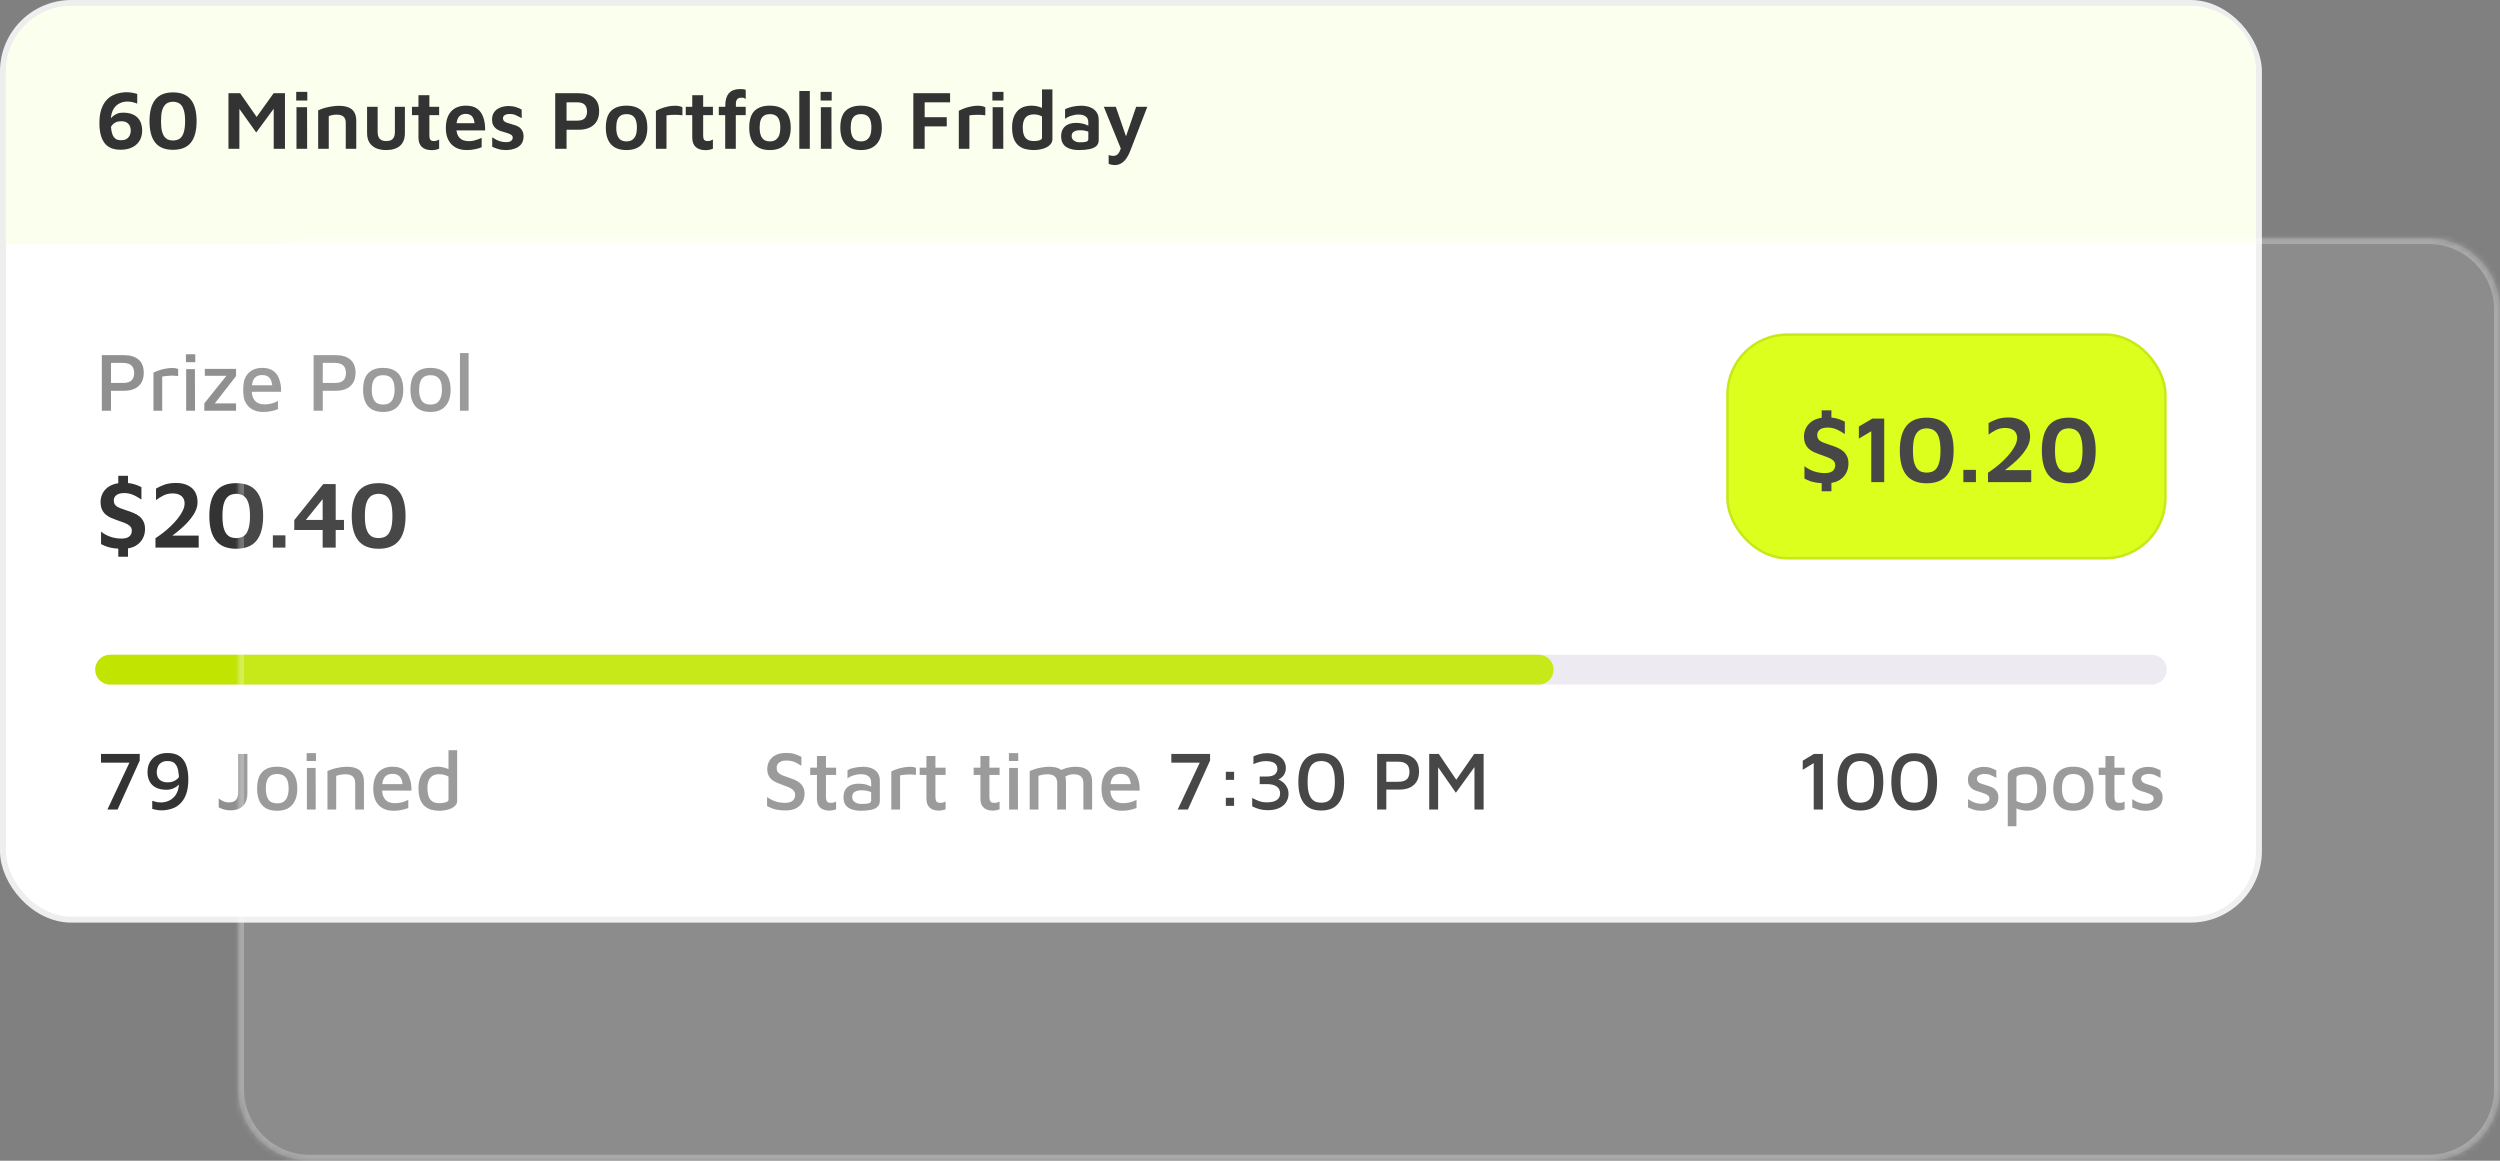
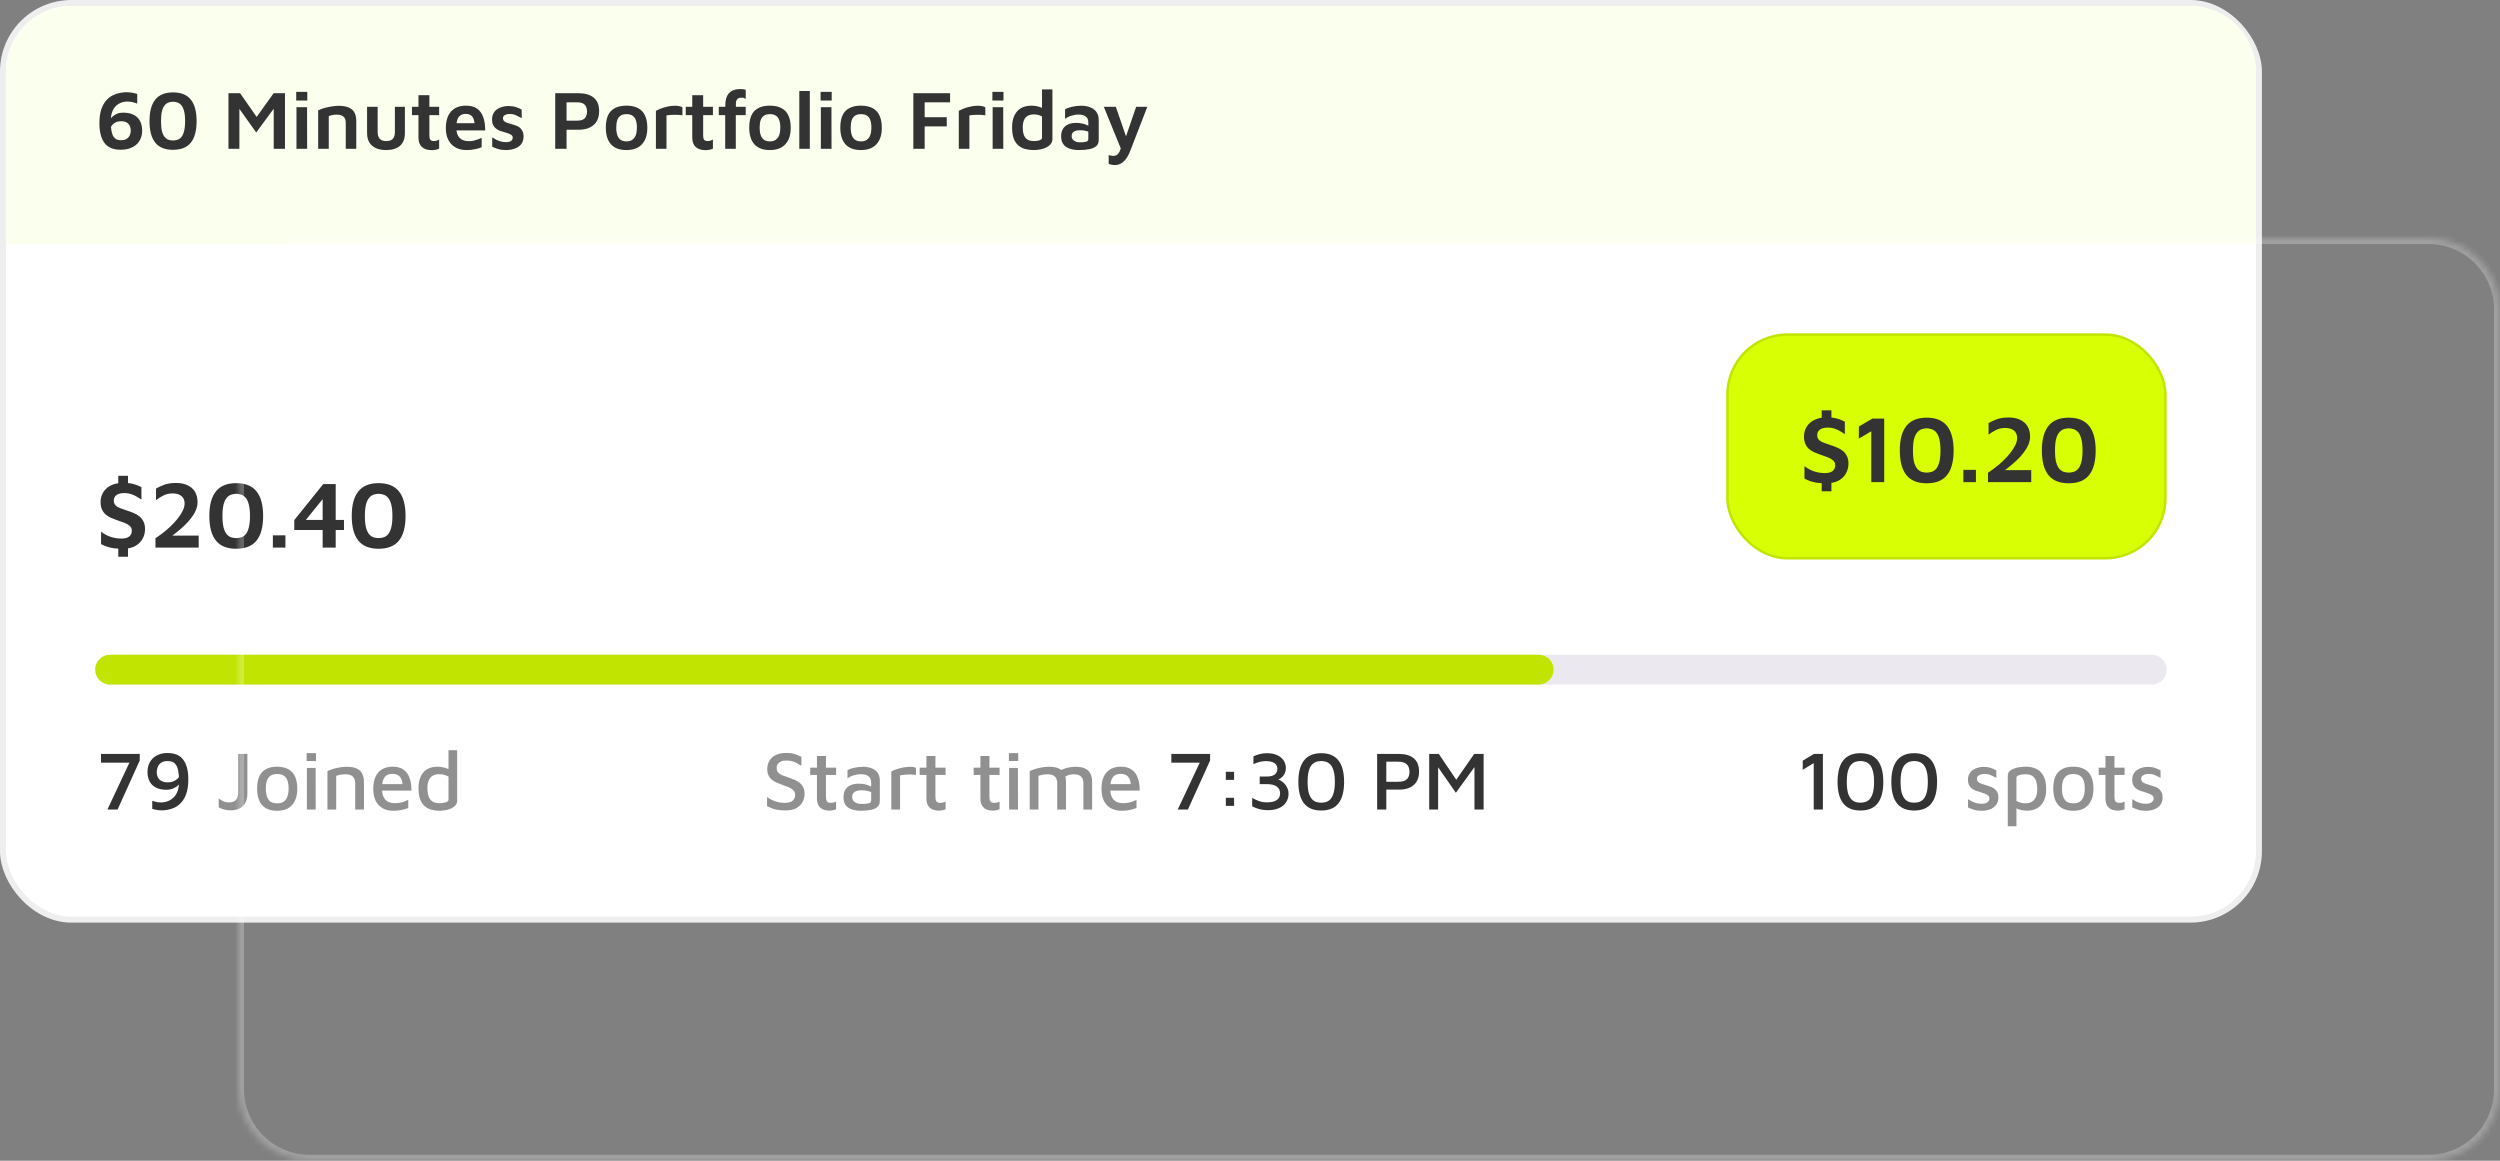
<svg xmlns="http://www.w3.org/2000/svg" width="420" height="195" viewBox="0 0 420 195" fill="none">
  <rect x="0" y="0" width="420" height="195" fill="#808080" stroke="none" />
  <rect x="0.5" y="0.5" width="379" height="154" rx="11.5" fill="white" stroke="#EEEEEE" />
  <path d="M1 12C1 5.925 5.925 1 12 1H368C374.075 1 379 5.925 379 12V41H1V12Z" fill="#FBFFEE" />
  <path d="M20.228 25.154C19.024 25.154 18.133 24.776 17.554 24.02C16.985 23.255 16.7 22.149 16.7 20.702C16.7 19.769 16.807 18.989 17.022 18.364C17.237 17.739 17.517 17.235 17.862 16.852C18.207 16.469 18.581 16.185 18.982 15.998C19.383 15.802 19.78 15.671 20.172 15.606C20.573 15.531 20.919 15.494 21.208 15.494C21.619 15.494 21.978 15.527 22.286 15.592C22.594 15.648 22.851 15.713 23.056 15.788V17.412C22.804 17.309 22.543 17.225 22.272 17.16C22.011 17.095 21.707 17.062 21.362 17.062C21.101 17.062 20.835 17.099 20.564 17.174C20.303 17.249 20.051 17.365 19.808 17.524C19.575 17.673 19.365 17.879 19.178 18.14C19.001 18.392 18.861 18.7 18.758 19.064C18.655 19.419 18.604 19.839 18.604 20.324C18.604 21.015 18.646 21.575 18.73 22.004C18.814 22.433 18.935 22.76 19.094 22.984C19.253 23.208 19.435 23.362 19.64 23.446C19.855 23.521 20.088 23.558 20.34 23.558C20.676 23.558 20.947 23.507 21.152 23.404C21.367 23.292 21.53 23.157 21.642 22.998C21.763 22.83 21.847 22.653 21.894 22.466C21.941 22.279 21.964 22.111 21.964 21.962C21.964 21.439 21.824 21.043 21.544 20.772C21.273 20.501 20.886 20.366 20.382 20.366C20.037 20.366 19.738 20.422 19.486 20.534C19.234 20.646 19.029 20.795 18.87 20.982C18.711 21.169 18.595 21.383 18.52 21.626L18.17 20.618C18.226 20.469 18.315 20.301 18.436 20.114C18.567 19.918 18.735 19.731 18.94 19.554C19.145 19.367 19.388 19.218 19.668 19.106C19.957 18.985 20.289 18.924 20.662 18.924C21.726 18.933 22.529 19.199 23.07 19.722C23.611 20.245 23.882 21.001 23.882 21.99C23.882 22.419 23.807 22.825 23.658 23.208C23.518 23.581 23.294 23.917 22.986 24.216C22.687 24.505 22.309 24.734 21.852 24.902C21.395 25.07 20.853 25.154 20.228 25.154ZM29.066 25.168C27.722 25.168 26.728 24.767 26.084 23.964C25.44 23.161 25.118 21.957 25.118 20.352C25.118 18.747 25.44 17.543 26.084 16.74C26.728 15.928 27.722 15.522 29.066 15.522C30.419 15.522 31.418 15.928 32.062 16.74C32.706 17.543 33.028 18.747 33.028 20.352C33.028 21.957 32.706 23.161 32.062 23.964C31.418 24.767 30.419 25.168 29.066 25.168ZM29.066 23.6C29.309 23.6 29.551 23.563 29.794 23.488C30.037 23.413 30.256 23.269 30.452 23.054C30.648 22.83 30.802 22.503 30.914 22.074C31.035 21.635 31.096 21.061 31.096 20.352C31.096 19.633 31.035 19.059 30.914 18.63C30.802 18.201 30.648 17.879 30.452 17.664C30.256 17.44 30.037 17.291 29.794 17.216C29.551 17.132 29.309 17.09 29.066 17.09C28.823 17.09 28.581 17.132 28.338 17.216C28.105 17.291 27.89 17.44 27.694 17.664C27.498 17.879 27.339 18.201 27.218 18.63C27.106 19.059 27.05 19.633 27.05 20.352C27.05 21.061 27.106 21.635 27.218 22.074C27.339 22.503 27.498 22.83 27.694 23.054C27.89 23.269 28.105 23.413 28.338 23.488C28.581 23.563 28.823 23.6 29.066 23.6ZM38.382 25V15.662H40.342L43.618 20.366L42.54 20.45L45.97 15.662H47.874V25H45.984V17.174L46.418 17.678L43.044 22.256L39.768 17.664L40.216 17.272V25H38.382ZM49.808 25V18.014H51.586L51.6 25H49.808ZM49.766 16.894V15.438H51.628V16.894H49.766ZM53.454 18.532C53.65 18.439 53.883 18.345 54.154 18.252C54.425 18.159 54.718 18.079 55.036 18.014C55.353 17.939 55.67 17.883 55.988 17.846C56.315 17.799 56.623 17.776 56.912 17.776C57.565 17.776 58.106 17.865 58.536 18.042C58.974 18.21 59.301 18.481 59.516 18.854C59.74 19.218 59.852 19.699 59.852 20.296V25H58.088V20.604C58.088 20.427 58.065 20.259 58.018 20.1C57.971 19.932 57.892 19.787 57.78 19.666C57.668 19.535 57.514 19.437 57.318 19.372C57.122 19.297 56.87 19.26 56.562 19.26C56.328 19.26 56.09 19.283 55.848 19.33C55.605 19.377 55.4 19.437 55.232 19.512V25H53.454V18.532ZM64.887 25.21C64.234 25.21 63.665 25.107 63.179 24.902C62.703 24.687 62.33 24.37 62.059 23.95C61.798 23.53 61.667 22.993 61.667 22.34V17.944H63.445V22.158C63.445 22.681 63.562 23.068 63.795 23.32C64.029 23.572 64.393 23.698 64.887 23.698C65.401 23.698 65.769 23.572 65.993 23.32C66.227 23.068 66.343 22.681 66.343 22.158V17.944H68.023V22.34C68.023 23.311 67.743 24.034 67.183 24.51C66.633 24.977 65.867 25.21 64.887 25.21ZM72.542 25.224C71.814 25.224 71.258 25.047 70.876 24.692C70.493 24.328 70.302 23.805 70.302 23.124V19.344H69.21V17.944H70.302V15.998H72.136V17.944H73.774V19.344H72.136V22.844C72.136 23.133 72.192 23.348 72.304 23.488C72.416 23.628 72.612 23.698 72.892 23.698C73.041 23.698 73.195 23.675 73.354 23.628C73.522 23.572 73.662 23.507 73.774 23.432V24.972C73.587 25.065 73.382 25.131 73.158 25.168C72.943 25.205 72.738 25.224 72.542 25.224ZM78.386 25.21C77.686 25.21 77.075 25.07 76.552 24.79C76.029 24.501 75.623 24.081 75.334 23.53C75.045 22.979 74.9 22.317 74.9 21.542C74.9 20.31 75.194 19.372 75.782 18.728C76.379 18.075 77.215 17.748 78.288 17.748C79.063 17.748 79.683 17.916 80.15 18.252C80.626 18.588 80.971 19.069 81.186 19.694C81.41 20.31 81.517 21.047 81.508 21.906H76.048L75.908 20.702H80.094L79.758 21.206C79.739 20.469 79.609 19.941 79.366 19.624C79.133 19.297 78.755 19.134 78.232 19.134C77.915 19.134 77.635 19.209 77.392 19.358C77.159 19.498 76.977 19.736 76.846 20.072C76.725 20.408 76.664 20.87 76.664 21.458C76.664 22.186 76.837 22.746 77.182 23.138C77.527 23.521 78.055 23.712 78.764 23.712C79.053 23.712 79.329 23.684 79.59 23.628C79.861 23.563 80.108 23.488 80.332 23.404C80.565 23.32 80.761 23.241 80.92 23.166V24.734C80.593 24.874 80.22 24.986 79.8 25.07C79.389 25.163 78.918 25.21 78.386 25.21ZM85.003 25.21C84.499 25.21 84.07 25.154 83.715 25.042C83.36 24.939 83.02 24.813 82.693 24.664V23.068C82.908 23.208 83.132 23.343 83.365 23.474C83.608 23.595 83.864 23.693 84.135 23.768C84.415 23.843 84.714 23.88 85.031 23.88C85.404 23.88 85.68 23.81 85.857 23.67C86.044 23.521 86.137 23.343 86.137 23.138C86.137 22.942 86.067 22.793 85.927 22.69C85.787 22.578 85.605 22.485 85.381 22.41C85.157 22.335 84.919 22.261 84.667 22.186C84.434 22.13 84.196 22.055 83.953 21.962C83.72 21.869 83.505 21.743 83.309 21.584C83.113 21.425 82.954 21.225 82.833 20.982C82.721 20.73 82.665 20.427 82.665 20.072C82.665 19.652 82.749 19.297 82.917 19.008C83.085 18.719 83.304 18.485 83.575 18.308C83.846 18.131 84.144 18.005 84.471 17.93C84.798 17.846 85.115 17.804 85.423 17.804C85.955 17.823 86.384 17.888 86.711 18C87.038 18.103 87.346 18.238 87.635 18.406L87.649 19.848C87.322 19.671 87.005 19.512 86.697 19.372C86.389 19.223 86.039 19.148 85.647 19.148C85.283 19.148 84.998 19.213 84.793 19.344C84.597 19.465 84.499 19.638 84.499 19.862C84.499 20.058 84.56 20.217 84.681 20.338C84.802 20.459 84.961 20.553 85.157 20.618C85.353 20.683 85.568 20.749 85.801 20.814C86.034 20.879 86.277 20.954 86.529 21.038C86.781 21.113 87.014 21.225 87.229 21.374C87.444 21.523 87.616 21.724 87.747 21.976C87.887 22.219 87.957 22.545 87.957 22.956C87.948 23.497 87.803 23.936 87.523 24.272C87.243 24.599 86.874 24.837 86.417 24.986C85.969 25.135 85.498 25.21 85.003 25.21ZM95.18 21.794V25H93.276V15.662H97.224C98.297 15.662 99.137 15.909 99.744 16.404C100.35 16.899 100.654 17.65 100.654 18.658C100.654 19.666 100.35 20.441 99.744 20.982C99.137 21.523 98.297 21.794 97.224 21.794H95.18ZM95.18 20.268H96.986C97.303 20.268 97.569 20.231 97.784 20.156C97.998 20.072 98.166 19.96 98.288 19.82C98.409 19.671 98.493 19.507 98.54 19.33C98.596 19.153 98.624 18.961 98.624 18.756C98.624 18.541 98.596 18.341 98.54 18.154C98.493 17.967 98.409 17.799 98.288 17.65C98.166 17.501 97.998 17.389 97.784 17.314C97.569 17.23 97.303 17.188 96.986 17.188H95.18V20.268ZM105.251 25.21C104.094 25.21 103.226 24.888 102.647 24.244C102.069 23.6 101.779 22.671 101.779 21.458C101.779 20.161 102.073 19.218 102.661 18.63C103.259 18.042 104.117 17.748 105.237 17.748C106.021 17.748 106.675 17.888 107.197 18.168C107.72 18.439 108.107 18.849 108.359 19.4C108.621 19.951 108.751 20.637 108.751 21.458C108.751 22.671 108.448 23.6 107.841 24.244C107.244 24.888 106.381 25.21 105.251 25.21ZM105.251 23.754C105.662 23.754 105.993 23.661 106.245 23.474C106.507 23.287 106.698 23.026 106.819 22.69C106.941 22.345 107.001 21.934 107.001 21.458C107.001 20.926 106.936 20.492 106.805 20.156C106.684 19.82 106.493 19.573 106.231 19.414C105.979 19.255 105.653 19.176 105.251 19.176C104.841 19.176 104.509 19.26 104.257 19.428C104.005 19.596 103.819 19.848 103.697 20.184C103.585 20.52 103.529 20.945 103.529 21.458C103.529 22.205 103.665 22.774 103.935 23.166C104.206 23.558 104.645 23.754 105.251 23.754ZM110.193 25V18.63C110.324 18.546 110.553 18.434 110.879 18.294C111.215 18.154 111.603 18.033 112.041 17.93C112.48 17.818 112.923 17.762 113.371 17.762C113.707 17.762 113.973 17.79 114.169 17.846C114.375 17.893 114.533 17.953 114.645 18.028V19.372C114.459 19.344 114.244 19.321 114.001 19.302C113.768 19.283 113.525 19.279 113.273 19.288C113.031 19.288 112.793 19.297 112.559 19.316C112.335 19.335 112.139 19.358 111.971 19.386V25H110.193ZM118.538 25.224C117.81 25.224 117.255 25.047 116.872 24.692C116.49 24.328 116.298 23.805 116.298 23.124V19.344H115.206V17.944H116.298V15.998H118.132V17.944H119.77V19.344H118.132V22.844C118.132 23.133 118.188 23.348 118.3 23.488C118.412 23.628 118.608 23.698 118.888 23.698C119.038 23.698 119.192 23.675 119.35 23.628C119.518 23.572 119.658 23.507 119.77 23.432V24.972C119.584 25.065 119.378 25.131 119.154 25.168C118.94 25.205 118.734 25.224 118.538 25.224ZM121.835 25V19.344H120.757V17.944H121.849V17.72C121.849 17.244 121.9 16.843 122.003 16.516C122.105 16.189 122.241 15.923 122.409 15.718C122.586 15.503 122.782 15.345 122.997 15.242C123.221 15.13 123.454 15.055 123.697 15.018C123.939 14.981 124.182 14.962 124.425 14.962C124.565 14.962 124.714 14.971 124.873 14.99C125.031 15.009 125.167 15.037 125.279 15.074V16.642C125.195 16.567 125.101 16.511 124.999 16.474C124.905 16.427 124.779 16.404 124.621 16.404C124.49 16.404 124.364 16.418 124.243 16.446C124.121 16.465 124.014 16.516 123.921 16.6C123.827 16.675 123.753 16.787 123.697 16.936C123.65 17.085 123.627 17.286 123.627 17.538V17.944H125.279V19.344H123.613V25H121.835ZM129.342 25.21C128.184 25.21 127.316 24.888 126.738 24.244C126.159 23.6 125.87 22.671 125.87 21.458C125.87 20.161 126.164 19.218 126.752 18.63C127.349 18.042 128.208 17.748 129.328 17.748C130.112 17.748 130.765 17.888 131.288 18.168C131.81 18.439 132.198 18.849 132.45 19.4C132.711 19.951 132.842 20.637 132.842 21.458C132.842 22.671 132.538 23.6 131.932 24.244C131.334 24.888 130.471 25.21 129.342 25.21ZM129.342 23.754C129.752 23.754 130.084 23.661 130.336 23.474C130.597 23.287 130.788 23.026 130.91 22.69C131.031 22.345 131.092 21.934 131.092 21.458C131.092 20.926 131.026 20.492 130.896 20.156C130.774 19.82 130.583 19.573 130.322 19.414C130.07 19.255 129.743 19.176 129.342 19.176C128.931 19.176 128.6 19.26 128.348 19.428C128.096 19.596 127.909 19.848 127.788 20.184C127.676 20.52 127.62 20.945 127.62 21.458C127.62 22.205 127.755 22.774 128.026 23.166C128.296 23.558 128.735 23.754 129.342 23.754ZM136.048 25H134.284V15.284H136.048V25ZM137.904 25V18.014H139.682L139.696 25H137.904ZM137.862 16.894V15.438H139.724V16.894H137.862ZM144.644 25.21C143.487 25.21 142.619 24.888 142.04 24.244C141.462 23.6 141.172 22.671 141.172 21.458C141.172 20.161 141.466 19.218 142.054 18.63C142.652 18.042 143.51 17.748 144.63 17.748C145.414 17.748 146.068 17.888 146.59 18.168C147.113 18.439 147.5 18.849 147.752 19.4C148.014 19.951 148.144 20.637 148.144 21.458C148.144 22.671 147.841 23.6 147.234 24.244C146.637 24.888 145.774 25.21 144.644 25.21ZM144.644 23.754C145.055 23.754 145.386 23.661 145.638 23.474C145.9 23.287 146.091 23.026 146.212 22.69C146.334 22.345 146.394 21.934 146.394 21.458C146.394 20.926 146.329 20.492 146.198 20.156C146.077 19.82 145.886 19.573 145.624 19.414C145.372 19.255 145.046 19.176 144.644 19.176C144.234 19.176 143.902 19.26 143.65 19.428C143.398 19.596 143.212 19.848 143.09 20.184C142.978 20.52 142.922 20.945 142.922 21.458C142.922 22.205 143.058 22.774 143.328 23.166C143.599 23.558 144.038 23.754 144.644 23.754ZM153.44 25V15.662H159.614V17.188H155.344V19.694H159.054V21.234H155.344V25H153.44ZM161.078 25V18.63C161.208 18.546 161.437 18.434 161.764 18.294C162.1 18.154 162.487 18.033 162.926 17.93C163.364 17.818 163.808 17.762 164.256 17.762C164.592 17.762 164.858 17.79 165.054 17.846C165.259 17.893 165.418 17.953 165.53 18.028V19.372C165.343 19.344 165.128 19.321 164.886 19.302C164.652 19.283 164.41 19.279 164.158 19.288C163.915 19.288 163.677 19.297 163.444 19.316C163.22 19.335 163.024 19.358 162.856 19.386V25H161.078ZM166.763 25V18.014H168.541L168.555 25H166.763ZM166.721 16.894V15.438H168.583V16.894H166.721ZM173.657 25.21C173.172 25.21 172.71 25.154 172.271 25.042C171.832 24.93 171.445 24.734 171.109 24.454C170.773 24.174 170.507 23.787 170.311 23.292C170.124 22.797 170.031 22.167 170.031 21.402C170.031 20.273 170.306 19.381 170.857 18.728C171.408 18.075 172.243 17.748 173.363 17.748C173.522 17.748 173.727 17.767 173.979 17.804C174.231 17.841 174.488 17.907 174.749 18C175.02 18.084 175.253 18.219 175.449 18.406L175.057 18.966V15.018H176.807V23.348C176.807 23.665 176.714 23.941 176.527 24.174C176.35 24.407 176.107 24.603 175.799 24.762C175.491 24.911 175.15 25.023 174.777 25.098C174.404 25.173 174.03 25.21 173.657 25.21ZM173.713 23.698C174.096 23.698 174.413 23.651 174.665 23.558C174.926 23.465 175.057 23.329 175.057 23.152V19.568C174.852 19.447 174.632 19.358 174.399 19.302C174.166 19.246 173.942 19.218 173.727 19.218C173.298 19.218 172.943 19.297 172.663 19.456C172.383 19.605 172.173 19.848 172.033 20.184C171.893 20.511 171.823 20.931 171.823 21.444C171.823 21.892 171.879 22.284 171.991 22.62C172.103 22.956 172.294 23.222 172.565 23.418C172.845 23.605 173.228 23.698 173.713 23.698ZM181.255 25.21C180.863 25.21 180.489 25.173 180.135 25.098C179.78 25.023 179.463 24.902 179.183 24.734C178.903 24.557 178.679 24.319 178.511 24.02C178.352 23.712 178.273 23.329 178.273 22.872C178.273 22.396 178.371 21.995 178.567 21.668C178.763 21.332 179.047 21.08 179.421 20.912C179.803 20.735 180.27 20.646 180.821 20.646C181.157 20.646 181.469 20.679 181.759 20.744C182.048 20.8 182.309 20.879 182.543 20.982C182.776 21.085 182.967 21.197 183.117 21.318L183.243 22.312C183.047 22.181 182.795 22.079 182.487 22.004C182.188 21.92 181.861 21.878 181.507 21.878C181.012 21.878 180.643 21.957 180.401 22.116C180.158 22.275 180.037 22.522 180.037 22.858C180.037 23.091 180.102 23.287 180.233 23.446C180.363 23.595 180.531 23.712 180.737 23.796C180.942 23.871 181.157 23.908 181.381 23.908C181.894 23.908 182.263 23.875 182.487 23.81C182.72 23.735 182.837 23.581 182.837 23.348V20.562C182.837 20.105 182.692 19.773 182.403 19.568C182.113 19.353 181.707 19.246 181.185 19.246C180.783 19.246 180.373 19.316 179.953 19.456C179.533 19.587 179.192 19.759 178.931 19.974V18.364C179.183 18.205 179.561 18.065 180.065 17.944C180.569 17.823 181.11 17.762 181.689 17.762C181.931 17.762 182.188 17.785 182.459 17.832C182.729 17.879 182.986 17.953 183.229 18.056C183.481 18.159 183.709 18.303 183.915 18.49C184.12 18.667 184.283 18.896 184.405 19.176C184.526 19.447 184.587 19.778 184.587 20.17V23.516C184.587 23.955 184.447 24.3 184.167 24.552C183.887 24.795 183.499 24.963 183.005 25.056C182.51 25.159 181.927 25.21 181.255 25.21ZM187.345 27.73C187.14 27.73 186.939 27.711 186.743 27.674C186.557 27.637 186.393 27.585 186.253 27.52V26.05C186.384 26.097 186.51 26.129 186.631 26.148C186.753 26.176 186.879 26.19 187.009 26.19C187.271 26.19 187.49 26.125 187.667 25.994C187.845 25.873 187.994 25.677 188.115 25.406C188.246 25.135 188.349 24.795 188.423 24.384L188.451 25.336L185.441 17.944H187.457L189.277 23.208H189.067L190.873 17.944H192.749L189.907 25.28C189.665 25.905 189.403 26.395 189.123 26.75C188.843 27.105 188.549 27.357 188.241 27.506C187.943 27.655 187.644 27.73 187.345 27.73Z" fill="#333333" />
  <rect x="290.214" y="56.214" width="73.571" height="37.571" rx="10.071" fill="#D8FF04" stroke="#C1E500" stroke-width="0.429" />
  <path d="M306.045 70.968V68.936H307.677V70.968H306.045ZM306.045 82.536V80.424H307.677V82.536H306.045ZM306.797 81.192C306.253 81.192 305.768 81.165 305.341 81.112C304.925 81.059 304.541 80.973 304.189 80.856C303.848 80.739 303.501 80.589 303.149 80.408V78.312C303.597 78.675 304.12 78.963 304.717 79.176C305.325 79.379 305.944 79.48 306.573 79.48C307.149 79.48 307.581 79.368 307.869 79.144C308.168 78.909 308.317 78.573 308.317 78.136C308.317 77.805 308.195 77.539 307.949 77.336C307.715 77.133 307.4 76.957 307.005 76.808C306.611 76.659 306.179 76.504 305.709 76.344C305.379 76.227 305.053 76.099 304.733 75.96C304.424 75.811 304.141 75.624 303.885 75.4C303.64 75.176 303.443 74.899 303.293 74.568C303.144 74.227 303.069 73.811 303.069 73.32C303.069 72.925 303.144 72.536 303.293 72.152C303.443 71.768 303.672 71.427 303.981 71.128C304.291 70.819 304.691 70.573 305.181 70.392C305.672 70.211 306.259 70.12 306.941 70.12C307.368 70.12 307.741 70.147 308.061 70.2C308.392 70.253 308.707 70.333 309.005 70.44C309.304 70.547 309.613 70.68 309.933 70.84V72.936C309.677 72.755 309.405 72.584 309.117 72.424C308.829 72.253 308.52 72.115 308.189 72.008C307.869 71.901 307.523 71.843 307.149 71.832C306.765 71.821 306.435 71.864 306.157 71.96C305.88 72.056 305.667 72.2 305.517 72.392C305.368 72.584 305.293 72.813 305.293 73.08C305.293 73.411 305.384 73.677 305.565 73.88C305.747 74.072 306.003 74.232 306.333 74.36C306.664 74.488 307.043 74.621 307.469 74.76C307.885 74.888 308.275 75.032 308.637 75.192C309.011 75.341 309.336 75.533 309.613 75.768C309.901 76.003 310.125 76.291 310.285 76.632C310.456 76.973 310.541 77.389 310.541 77.88C310.541 78.477 310.403 79.027 310.125 79.528C309.848 80.029 309.432 80.435 308.877 80.744C308.333 81.043 307.64 81.192 306.797 81.192ZM314.37 81V72.456L312.29 73.688V71.656L314.546 70.328H316.546V81H314.37ZM323.68 81.192C322.144 81.192 321.008 80.733 320.272 79.816C319.536 78.899 319.168 77.523 319.168 75.688C319.168 73.853 319.536 72.477 320.272 71.56C321.008 70.632 322.144 70.168 323.68 70.168C325.227 70.168 326.368 70.632 327.104 71.56C327.84 72.477 328.208 73.853 328.208 75.688C328.208 77.523 327.84 78.899 327.104 79.816C326.368 80.733 325.227 81.192 323.68 81.192ZM323.68 79.4C323.958 79.4 324.235 79.357 324.512 79.272C324.79 79.187 325.04 79.021 325.264 78.776C325.488 78.52 325.664 78.147 325.792 77.656C325.931 77.155 326 76.499 326 75.688C326 74.867 325.931 74.211 325.792 73.72C325.664 73.229 325.488 72.861 325.264 72.616C325.04 72.36 324.79 72.189 324.512 72.104C324.235 72.008 323.958 71.96 323.68 71.96C323.403 71.96 323.126 72.008 322.848 72.104C322.582 72.189 322.336 72.36 322.112 72.616C321.888 72.861 321.707 73.229 321.568 73.72C321.44 74.211 321.376 74.867 321.376 75.688C321.376 76.499 321.44 77.155 321.568 77.656C321.707 78.147 321.888 78.52 322.112 78.776C322.336 79.021 322.582 79.187 322.848 79.272C323.126 79.357 323.403 79.4 323.68 79.4ZM329.843 81V78.936H331.955V81H329.843ZM333.982 81V79.416C334.345 79.181 334.745 78.899 335.182 78.568C335.63 78.227 336.068 77.853 336.494 77.448C336.932 77.032 337.326 76.605 337.678 76.168C338.041 75.72 338.329 75.277 338.542 74.84C338.766 74.403 338.878 73.987 338.878 73.592C338.878 73.24 338.804 72.941 338.654 72.696C338.505 72.44 338.276 72.243 337.966 72.104C337.668 71.965 337.294 71.896 336.846 71.896C336.292 71.896 335.79 72.008 335.342 72.232C334.894 72.456 334.473 72.717 334.078 73.016V71.08C334.484 70.835 334.958 70.616 335.502 70.424C336.046 70.232 336.686 70.136 337.422 70.136C338.233 70.136 338.905 70.275 339.438 70.552C339.982 70.819 340.388 71.192 340.654 71.672C340.921 72.152 341.054 72.707 341.054 73.336C341.054 73.837 340.948 74.323 340.734 74.792C340.521 75.261 340.238 75.715 339.886 76.152C339.545 76.589 339.161 77.005 338.734 77.4C338.318 77.784 337.897 78.147 337.47 78.488C337.044 78.819 336.649 79.117 336.286 79.384L335.822 78.984H341.246V81H333.982ZM347.544 81.192C346.008 81.192 344.872 80.733 344.136 79.816C343.4 78.899 343.032 77.523 343.032 75.688C343.032 73.853 343.4 72.477 344.136 71.56C344.872 70.632 346.008 70.168 347.544 70.168C349.091 70.168 350.232 70.632 350.968 71.56C351.704 72.477 352.072 73.853 352.072 75.688C352.072 77.523 351.704 78.899 350.968 79.816C350.232 80.733 349.091 81.192 347.544 81.192ZM347.544 79.4C347.821 79.4 348.099 79.357 348.376 79.272C348.653 79.187 348.904 79.021 349.128 78.776C349.352 78.52 349.528 78.147 349.656 77.656C349.795 77.155 349.864 76.499 349.864 75.688C349.864 74.867 349.795 74.211 349.656 73.72C349.528 73.229 349.352 72.861 349.128 72.616C348.904 72.36 348.653 72.189 348.376 72.104C348.099 72.008 347.821 71.96 347.544 71.96C347.267 71.96 346.989 72.008 346.712 72.104C346.445 72.189 346.2 72.36 345.976 72.616C345.752 72.861 345.571 73.229 345.432 73.72C345.304 74.211 345.24 74.867 345.24 75.688C345.24 76.499 345.304 77.155 345.432 77.656C345.571 78.147 345.752 78.52 345.976 78.776C346.2 79.021 346.445 79.187 346.712 79.272C346.989 79.357 347.267 79.4 347.544 79.4Z" fill="#333333" />
-   <path d="M18.646 65.654V69H17.106V59.662H20.802C21.866 59.662 22.687 59.909 23.266 60.404C23.854 60.899 24.148 61.636 24.148 62.616C24.148 63.596 23.854 64.347 23.266 64.87C22.687 65.393 21.866 65.654 20.802 65.654H18.646ZM18.646 64.338H20.606C21.007 64.338 21.334 64.296 21.586 64.212C21.838 64.119 22.034 63.993 22.174 63.834C22.314 63.666 22.407 63.484 22.454 63.288C22.51 63.092 22.538 62.887 22.538 62.672C22.538 62.457 22.51 62.247 22.454 62.042C22.407 61.837 22.314 61.655 22.174 61.496C22.034 61.328 21.838 61.197 21.586 61.104C21.334 61.011 21.007 60.964 20.606 60.964H18.646V64.338ZM25.783 69V62.616C25.904 62.541 26.128 62.439 26.455 62.308C26.781 62.177 27.169 62.065 27.617 61.972C28.065 61.869 28.517 61.818 28.975 61.818C29.208 61.818 29.399 61.837 29.549 61.874C29.698 61.911 29.824 61.953 29.927 62V63.176C29.712 63.148 29.488 63.129 29.255 63.12C29.021 63.101 28.788 63.101 28.555 63.12C28.321 63.129 28.093 63.148 27.869 63.176C27.645 63.204 27.439 63.232 27.253 63.26V69H25.783ZM31.276 69V62.014H32.746L32.761 69H31.276ZM31.235 60.852V59.522H32.803V60.852H31.235ZM34.325 69V67.768L38.329 62.77L38.525 63.134H34.409V61.972H39.659V63.176L35.781 68.16L35.753 67.768H39.659V69H34.325ZM44.205 69.21C43.514 69.21 42.912 69.07 42.399 68.79C41.895 68.51 41.503 68.095 41.223 67.544C40.952 66.993 40.817 66.321 40.817 65.528C40.817 64.305 41.102 63.381 41.671 62.756C42.25 62.121 43.052 61.804 44.079 61.804C44.835 61.804 45.446 61.972 45.913 62.308C46.38 62.644 46.716 63.115 46.921 63.722C47.136 64.319 47.238 65.019 47.229 65.822H41.699L41.657 64.73H46.109L45.759 65.08C45.731 64.361 45.582 63.839 45.311 63.512C45.04 63.176 44.616 63.008 44.037 63.008C43.664 63.008 43.346 63.087 43.085 63.246C42.824 63.395 42.623 63.657 42.483 64.03C42.352 64.394 42.287 64.898 42.287 65.542C42.287 66.326 42.469 66.923 42.833 67.334C43.197 67.735 43.734 67.936 44.443 67.936C44.76 67.936 45.054 67.908 45.325 67.852C45.605 67.796 45.862 67.726 46.095 67.642C46.328 67.549 46.529 67.46 46.697 67.376V68.734C46.37 68.874 46.002 68.986 45.591 69.07C45.18 69.163 44.718 69.21 44.205 69.21ZM54.228 65.654V69H52.688V59.662H56.384C57.448 59.662 58.269 59.909 58.848 60.404C59.436 60.899 59.73 61.636 59.73 62.616C59.73 63.596 59.436 64.347 58.848 64.87C58.269 65.393 57.448 65.654 56.384 65.654H54.228ZM54.228 64.338H56.188C56.589 64.338 56.916 64.296 57.168 64.212C57.42 64.119 57.616 63.993 57.756 63.834C57.896 63.666 57.989 63.484 58.036 63.288C58.092 63.092 58.12 62.887 58.12 62.672C58.12 62.457 58.092 62.247 58.036 62.042C57.989 61.837 57.896 61.655 57.756 61.496C57.616 61.328 57.42 61.197 57.168 61.104C56.916 61.011 56.589 60.964 56.188 60.964H54.228V64.338ZM64.375 69.21C63.236 69.21 62.387 68.888 61.827 68.244C61.276 67.6 61.001 66.681 61.001 65.486C61.001 64.217 61.285 63.288 61.855 62.7C62.433 62.103 63.264 61.804 64.347 61.804C65.121 61.804 65.761 61.949 66.265 62.238C66.769 62.518 67.142 62.933 67.385 63.484C67.627 64.035 67.749 64.702 67.749 65.486C67.749 66.671 67.455 67.591 66.867 68.244C66.288 68.888 65.457 69.21 64.375 69.21ZM64.361 67.964C64.837 67.964 65.215 67.861 65.495 67.656C65.775 67.441 65.975 67.147 66.097 66.774C66.227 66.401 66.293 65.971 66.293 65.486C66.293 64.945 66.227 64.492 66.097 64.128C65.966 63.764 65.761 63.493 65.481 63.316C65.201 63.129 64.827 63.036 64.361 63.036C63.894 63.036 63.521 63.134 63.241 63.33C62.961 63.526 62.76 63.806 62.639 64.17C62.517 64.534 62.457 64.973 62.457 65.486C62.457 66.261 62.601 66.867 62.891 67.306C63.18 67.745 63.67 67.964 64.361 67.964ZM72.328 69.21C71.19 69.21 70.34 68.888 69.78 68.244C69.23 67.6 68.954 66.681 68.954 65.486C68.954 64.217 69.239 63.288 69.808 62.7C70.387 62.103 71.218 61.804 72.3 61.804C73.075 61.804 73.714 61.949 74.218 62.238C74.722 62.518 75.096 62.933 75.338 63.484C75.581 64.035 75.702 64.702 75.702 65.486C75.702 66.671 75.408 67.591 74.82 68.244C74.242 68.888 73.411 69.21 72.328 69.21ZM72.314 67.964C72.79 67.964 73.168 67.861 73.448 67.656C73.728 67.441 73.929 67.147 74.05 66.774C74.181 66.401 74.246 65.971 74.246 65.486C74.246 64.945 74.181 64.492 74.05 64.128C73.92 63.764 73.714 63.493 73.434 63.316C73.154 63.129 72.781 63.036 72.314 63.036C71.848 63.036 71.474 63.134 71.194 63.33C70.914 63.526 70.714 63.806 70.592 64.17C70.471 64.534 70.41 64.973 70.41 65.486C70.41 66.261 70.555 66.867 70.844 67.306C71.134 67.745 71.624 67.964 72.314 67.964ZM78.728 69H77.272V59.312H78.728V69Z" fill="#333333" fill-opacity="0.54" />
  <path d="M18.044 136L21.936 127.712L22.146 128.132H16.966V126.662H23.476V127.768L19.752 136H18.044ZM27.229 136.14C26.874 136.14 26.557 136.112 26.277 136.056C26.006 136.009 25.773 135.953 25.577 135.888V134.53C25.801 134.614 26.034 134.684 26.277 134.74C26.519 134.787 26.79 134.81 27.089 134.81C27.313 134.81 27.56 134.777 27.831 134.712C28.101 134.647 28.367 134.539 28.629 134.39C28.89 134.231 29.133 134.021 29.357 133.76C29.581 133.489 29.758 133.153 29.889 132.752C30.019 132.341 30.085 131.856 30.085 131.296C30.085 130.559 30.038 129.961 29.945 129.504C29.851 129.047 29.716 128.701 29.539 128.468C29.361 128.225 29.156 128.062 28.923 127.978C28.689 127.894 28.433 127.852 28.153 127.852C27.761 127.852 27.443 127.922 27.201 128.062C26.958 128.193 26.776 128.356 26.655 128.552C26.533 128.748 26.449 128.953 26.403 129.168C26.356 129.373 26.333 129.546 26.333 129.686C26.333 130.255 26.491 130.689 26.809 130.988C27.126 131.287 27.574 131.436 28.153 131.436C28.535 131.436 28.862 131.38 29.133 131.268C29.413 131.147 29.641 131.002 29.819 130.834C30.005 130.657 30.136 130.479 30.211 130.302L30.421 131.352C30.346 131.464 30.239 131.599 30.099 131.758C29.968 131.907 29.8 132.052 29.595 132.192C29.389 132.332 29.151 132.449 28.881 132.542C28.61 132.635 28.311 132.682 27.985 132.682C26.958 132.682 26.165 132.421 25.605 131.898C25.054 131.366 24.779 130.624 24.779 129.672C24.779 129.261 24.844 128.869 24.975 128.496C25.105 128.123 25.311 127.787 25.591 127.488C25.871 127.189 26.221 126.951 26.641 126.774C27.061 126.597 27.565 126.508 28.153 126.508C29.347 126.508 30.225 126.881 30.785 127.628C31.354 128.375 31.639 129.476 31.639 130.932C31.639 131.865 31.531 132.649 31.317 133.284C31.102 133.909 30.822 134.413 30.477 134.796C30.141 135.169 29.777 135.454 29.385 135.65C28.993 135.837 28.605 135.963 28.223 136.028C27.84 136.103 27.509 136.14 27.229 136.14Z" fill="#333333" />
  <path d="M38.732 136.14C38.349 136.14 37.99 136.093 37.654 136C37.327 135.907 37.024 135.785 36.744 135.636V134.152C37.005 134.339 37.271 134.497 37.542 134.628C37.822 134.749 38.116 134.81 38.424 134.81C38.965 134.81 39.362 134.679 39.614 134.418C39.875 134.147 40.006 133.709 40.006 133.102V126.662H41.56V133.2C41.56 133.788 41.476 134.273 41.308 134.656C41.14 135.039 40.916 135.342 40.636 135.566C40.365 135.781 40.062 135.93 39.726 136.014C39.399 136.098 39.068 136.14 38.732 136.14ZM46.57 136.21C45.431 136.21 44.582 135.888 44.022 135.244C43.471 134.6 43.196 133.681 43.196 132.486C43.196 131.217 43.481 130.288 44.05 129.7C44.629 129.103 45.459 128.804 46.542 128.804C47.317 128.804 47.956 128.949 48.46 129.238C48.964 129.518 49.337 129.933 49.58 130.484C49.823 131.035 49.944 131.702 49.944 132.486C49.944 133.671 49.65 134.591 49.062 135.244C48.483 135.888 47.653 136.21 46.57 136.21ZM46.556 134.964C47.032 134.964 47.41 134.861 47.69 134.656C47.97 134.441 48.171 134.147 48.292 133.774C48.423 133.401 48.488 132.971 48.488 132.486C48.488 131.945 48.423 131.492 48.292 131.128C48.161 130.764 47.956 130.493 47.676 130.316C47.396 130.129 47.023 130.036 46.556 130.036C46.089 130.036 45.716 130.134 45.436 130.33C45.156 130.526 44.955 130.806 44.834 131.17C44.713 131.534 44.652 131.973 44.652 132.486C44.652 133.261 44.797 133.867 45.086 134.306C45.375 134.745 45.865 134.964 46.556 134.964ZM51.556 136V129.014H53.026L53.04 136H51.556ZM51.514 127.852V126.522H53.082V127.852H51.514ZM55.011 129.546C55.216 129.443 55.444 129.35 55.697 129.266C55.958 129.173 56.233 129.093 56.523 129.028C56.812 128.963 57.106 128.911 57.404 128.874C57.703 128.837 57.992 128.818 58.273 128.818C58.935 128.818 59.477 128.911 59.897 129.098C60.316 129.275 60.629 129.555 60.834 129.938C61.04 130.311 61.142 130.783 61.142 131.352V136H59.672V131.548C59.672 131.371 59.649 131.198 59.602 131.03C59.565 130.853 59.486 130.694 59.364 130.554C59.252 130.405 59.084 130.288 58.861 130.204C58.646 130.12 58.361 130.078 58.007 130.078C57.755 130.078 57.493 130.101 57.222 130.148C56.961 130.195 56.714 130.26 56.48 130.344V136H55.011V129.546ZM66.098 136.21C65.407 136.21 64.805 136.07 64.292 135.79C63.788 135.51 63.396 135.095 63.116 134.544C62.845 133.993 62.71 133.321 62.71 132.528C62.71 131.305 62.994 130.381 63.564 129.756C64.142 129.121 64.945 128.804 65.972 128.804C66.728 128.804 67.339 128.972 67.806 129.308C68.272 129.644 68.608 130.115 68.814 130.722C69.028 131.319 69.131 132.019 69.122 132.822H63.592L63.55 131.73H68.002L67.652 132.08C67.624 131.361 67.474 130.839 67.204 130.512C66.933 130.176 66.508 130.008 65.93 130.008C65.556 130.008 65.239 130.087 64.978 130.246C64.716 130.395 64.516 130.657 64.376 131.03C64.245 131.394 64.18 131.898 64.18 132.542C64.18 133.326 64.362 133.923 64.726 134.334C65.09 134.735 65.626 134.936 66.336 134.936C66.653 134.936 66.947 134.908 67.218 134.852C67.498 134.796 67.754 134.726 67.988 134.642C68.221 134.549 68.422 134.46 68.59 134.376V135.734C68.263 135.874 67.894 135.986 67.484 136.07C67.073 136.163 66.611 136.21 66.098 136.21ZM73.78 136.21C73.35 136.21 72.93 136.154 72.52 136.042C72.109 135.939 71.736 135.753 71.4 135.482C71.064 135.202 70.798 134.815 70.602 134.32C70.406 133.825 70.308 133.186 70.308 132.402C70.308 131.291 70.579 130.414 71.12 129.77C71.661 129.126 72.483 128.804 73.584 128.804C73.761 128.804 73.981 128.827 74.242 128.874C74.503 128.921 74.769 128.991 75.04 129.084C75.311 129.168 75.539 129.28 75.726 129.42L75.348 129.91V126.032H76.804V134.53C76.804 134.819 76.71 135.071 76.524 135.286C76.347 135.501 76.109 135.678 75.81 135.818C75.511 135.949 75.184 136.047 74.83 136.112C74.475 136.177 74.125 136.21 73.78 136.21ZM73.822 134.936C74.242 134.936 74.601 134.885 74.9 134.782C75.198 134.679 75.348 134.544 75.348 134.376V130.47C75.105 130.33 74.849 130.227 74.578 130.162C74.307 130.097 74.046 130.064 73.794 130.064C73.337 130.064 72.959 130.157 72.66 130.344C72.371 130.521 72.156 130.787 72.016 131.142C71.876 131.487 71.806 131.917 71.806 132.43C71.806 132.897 71.862 133.321 71.974 133.704C72.086 134.077 72.287 134.376 72.576 134.6C72.874 134.824 73.29 134.936 73.822 134.936Z" fill="#333333" fill-opacity="0.54" />
  <path d="M131.962 136.154C131.495 136.154 131.085 136.126 130.73 136.07C130.375 136.023 130.053 135.944 129.764 135.832C129.475 135.72 129.176 135.585 128.868 135.426V133.886C129.232 134.175 129.671 134.413 130.184 134.6C130.707 134.787 131.267 134.88 131.864 134.88C132.443 134.88 132.872 134.763 133.152 134.53C133.441 134.287 133.586 133.956 133.586 133.536C133.586 133.209 133.479 132.948 133.264 132.752C133.059 132.547 132.783 132.374 132.438 132.234C132.093 132.094 131.724 131.954 131.332 131.814C131.033 131.702 130.739 131.585 130.45 131.464C130.161 131.333 129.899 131.175 129.666 130.988C129.433 130.792 129.246 130.545 129.106 130.246C128.966 129.947 128.896 129.579 128.896 129.14C128.896 128.832 128.957 128.519 129.078 128.202C129.199 127.885 129.381 127.6 129.624 127.348C129.876 127.087 130.203 126.881 130.604 126.732C131.015 126.573 131.505 126.494 132.074 126.494C132.447 126.494 132.769 126.517 133.04 126.564C133.32 126.611 133.581 126.685 133.824 126.788C134.076 126.881 134.347 126.998 134.636 127.138V128.65C134.403 128.501 134.165 128.361 133.922 128.23C133.689 128.099 133.432 127.992 133.152 127.908C132.872 127.824 132.559 127.777 132.214 127.768C131.822 127.759 131.5 127.805 131.248 127.908C130.996 128.011 130.805 128.155 130.674 128.342C130.543 128.529 130.478 128.743 130.478 128.986C130.478 129.313 130.557 129.574 130.716 129.77C130.884 129.957 131.117 130.115 131.416 130.246C131.715 130.367 132.06 130.489 132.452 130.61C132.797 130.722 133.133 130.848 133.46 130.988C133.787 131.128 134.076 131.301 134.328 131.506C134.58 131.702 134.781 131.949 134.93 132.248C135.089 132.547 135.168 132.915 135.168 133.354C135.168 133.839 135.056 134.297 134.832 134.726C134.617 135.146 134.272 135.491 133.796 135.762C133.329 136.023 132.718 136.154 131.962 136.154ZM139.304 136.182C138.67 136.182 138.166 136.014 137.792 135.678C137.428 135.342 137.246 134.847 137.246 134.194V130.19H136.112V128.972H137.246V127.012H138.758V128.972H140.466V130.19H138.758V133.9C138.758 134.227 138.814 134.474 138.926 134.642C139.048 134.801 139.267 134.88 139.584 134.88C139.743 134.88 139.902 134.861 140.06 134.824C140.219 134.777 140.354 134.721 140.466 134.656V135.958C140.298 136.033 140.107 136.089 139.892 136.126C139.687 136.163 139.491 136.182 139.304 136.182ZM144.579 136.21C144.215 136.21 143.865 136.173 143.529 136.098C143.193 136.033 142.885 135.916 142.605 135.748C142.335 135.58 142.115 135.351 141.947 135.062C141.789 134.763 141.709 134.395 141.709 133.956C141.709 133.433 141.812 133.004 142.017 132.668C142.223 132.332 142.517 132.08 142.899 131.912C143.282 131.744 143.739 131.66 144.271 131.66C144.626 131.66 144.943 131.688 145.223 131.744C145.513 131.8 145.769 131.879 145.993 131.982C146.227 132.075 146.423 132.183 146.581 132.304L146.735 133.27C146.53 133.13 146.255 133.013 145.909 132.92C145.564 132.817 145.191 132.766 144.789 132.766C144.257 132.766 143.851 132.859 143.571 133.046C143.301 133.233 143.165 133.513 143.165 133.886C143.165 134.166 143.245 134.395 143.403 134.572C143.562 134.74 143.758 134.866 143.991 134.95C144.234 135.025 144.486 135.062 144.747 135.062C145.298 135.062 145.704 135.025 145.965 134.95C146.227 134.875 146.357 134.703 146.357 134.432V131.492C146.357 130.997 146.208 130.638 145.909 130.414C145.611 130.181 145.186 130.064 144.635 130.064C144.243 130.064 143.837 130.129 143.417 130.26C142.997 130.381 142.652 130.554 142.381 130.778V129.406C142.643 129.229 143.021 129.089 143.515 128.986C144.019 128.874 144.537 128.818 145.069 128.818C145.331 128.818 145.592 128.846 145.853 128.902C146.124 128.949 146.376 129.028 146.609 129.14C146.843 129.243 147.048 129.387 147.225 129.574C147.412 129.751 147.557 129.971 147.659 130.232C147.762 130.493 147.813 130.801 147.813 131.156V134.516C147.813 134.973 147.669 135.328 147.379 135.58C147.099 135.823 146.717 135.986 146.231 136.07C145.746 136.163 145.195 136.21 144.579 136.21ZM149.739 136V129.616C149.86 129.541 150.084 129.439 150.411 129.308C150.738 129.177 151.125 129.065 151.573 128.972C152.021 128.869 152.474 128.818 152.931 128.818C153.164 128.818 153.356 128.837 153.505 128.874C153.654 128.911 153.78 128.953 153.883 129V130.176C153.668 130.148 153.444 130.129 153.211 130.12C152.978 130.101 152.744 130.101 152.511 130.12C152.278 130.129 152.049 130.148 151.825 130.176C151.601 130.204 151.396 130.232 151.209 130.26V136H149.739ZM157.697 136.182C157.062 136.182 156.558 136.014 156.185 135.678C155.821 135.342 155.639 134.847 155.639 134.194V130.19H154.505V128.972H155.639V127.012H157.151V128.972H158.859V130.19H157.151V133.9C157.151 134.227 157.207 134.474 157.319 134.642C157.44 134.801 157.66 134.88 157.977 134.88C158.136 134.88 158.294 134.861 158.453 134.824C158.612 134.777 158.747 134.721 158.859 134.656V135.958C158.691 136.033 158.5 136.089 158.285 136.126C158.08 136.163 157.884 136.182 157.697 136.182ZM166.768 136.182C166.134 136.182 165.63 136.014 165.256 135.678C164.892 135.342 164.71 134.847 164.71 134.194V130.19H163.576V128.972H164.71V127.012H166.222V128.972H167.93V130.19H166.222V133.9C166.222 134.227 166.278 134.474 166.39 134.642C166.512 134.801 166.731 134.88 167.048 134.88C167.207 134.88 167.366 134.861 167.524 134.824C167.683 134.777 167.818 134.721 167.93 134.656V135.958C167.762 136.033 167.571 136.089 167.356 136.126C167.151 136.163 166.955 136.182 166.768 136.182ZM169.537 136V129.014H171.007L171.021 136H169.537ZM169.495 127.852V126.522H171.063V127.852H169.495ZM179.082 131.352V136H177.612V131.548C177.612 131.371 177.589 131.198 177.542 131.03C177.505 130.853 177.426 130.694 177.304 130.554C177.192 130.405 177.024 130.288 176.8 130.204C176.586 130.12 176.301 130.078 175.946 130.078C175.694 130.078 175.442 130.101 175.19 130.148C174.938 130.195 174.696 130.26 174.462 130.344V136H172.992V129.546C173.198 129.443 173.426 129.35 173.678 129.266C173.94 129.173 174.215 129.093 174.504 129.028C174.794 128.963 175.088 128.911 175.386 128.874C175.685 128.837 175.974 128.818 176.254 128.818C176.917 128.818 177.454 128.911 177.864 129.098C178.275 129.275 178.578 129.555 178.774 129.938C178.98 130.311 179.082 130.783 179.082 131.352ZM177.402 129.91C177.701 129.667 178.028 129.467 178.382 129.308C178.746 129.149 179.12 129.028 179.502 128.944C179.894 128.86 180.277 128.818 180.65 128.818C181.313 128.818 181.85 128.911 182.26 129.098C182.671 129.275 182.974 129.555 183.17 129.938C183.376 130.311 183.478 130.783 183.478 131.352V136H182.008V131.548C182.008 131.371 181.985 131.198 181.938 131.03C181.901 130.853 181.822 130.694 181.7 130.554C181.588 130.405 181.42 130.288 181.196 130.204C180.982 130.12 180.697 130.078 180.342 130.078C180.09 130.078 179.838 130.115 179.586 130.19C179.334 130.265 179.092 130.381 178.858 130.54L177.402 129.91ZM188.441 136.21C187.75 136.21 187.148 136.07 186.635 135.79C186.131 135.51 185.739 135.095 185.459 134.544C185.188 133.993 185.053 133.321 185.053 132.528C185.053 131.305 185.337 130.381 185.907 129.756C186.485 129.121 187.288 128.804 188.315 128.804C189.071 128.804 189.682 128.972 190.149 129.308C190.615 129.644 190.951 130.115 191.157 130.722C191.371 131.319 191.474 132.019 191.465 132.822H185.935L185.893 131.73H190.345L189.995 132.08C189.967 131.361 189.817 130.839 189.547 130.512C189.276 130.176 188.851 130.008 188.273 130.008C187.899 130.008 187.582 130.087 187.321 130.246C187.059 130.395 186.859 130.657 186.719 131.03C186.588 131.394 186.523 131.898 186.523 132.542C186.523 133.326 186.705 133.923 187.069 134.334C187.433 134.735 187.969 134.936 188.679 134.936C188.996 134.936 189.29 134.908 189.561 134.852C189.841 134.796 190.097 134.726 190.331 134.642C190.564 134.549 190.765 134.46 190.933 134.376V135.734C190.606 135.874 190.237 135.986 189.827 136.07C189.416 136.163 188.954 136.21 188.441 136.21Z" fill="#333333" fill-opacity="0.54" />
  <path d="M197.861 136L201.753 127.712L201.963 128.132H196.783V126.662H203.293V127.768L199.569 136H197.861ZM205.94 131.016V129.658H207.326V131.016H205.94ZM205.94 135.384V134.026H207.326V135.384H205.94ZM212.973 136.112C212.46 136.112 211.984 136.051 211.545 135.93C211.116 135.799 210.724 135.645 210.369 135.468V134.054C210.715 134.241 211.088 134.413 211.489 134.572C211.9 134.721 212.353 134.796 212.847 134.796C213.557 134.796 214.103 134.67 214.485 134.418C214.868 134.157 215.059 133.783 215.059 133.298C215.059 132.803 214.873 132.421 214.499 132.15C214.135 131.87 213.566 131.73 212.791 131.73H211.629V130.456H212.833C213.421 130.456 213.86 130.344 214.149 130.12C214.448 129.887 214.597 129.569 214.597 129.168C214.597 128.869 214.518 128.627 214.359 128.44C214.21 128.244 213.991 128.099 213.701 128.006C213.412 127.913 213.071 127.866 212.679 127.866C212.297 127.866 211.937 127.913 211.601 128.006C211.265 128.09 210.925 128.216 210.579 128.384V127.068C210.887 126.919 211.233 126.793 211.615 126.69C211.998 126.587 212.404 126.536 212.833 126.536C213.347 126.536 213.799 126.601 214.191 126.732C214.593 126.853 214.929 127.031 215.199 127.264C215.479 127.488 215.685 127.754 215.815 128.062C215.955 128.37 216.025 128.706 216.025 129.07C216.025 129.378 215.969 129.649 215.857 129.882C215.755 130.115 215.624 130.311 215.465 130.47C215.316 130.619 215.171 130.736 215.031 130.82C214.901 130.895 214.807 130.937 214.751 130.946C214.835 130.965 214.966 131.03 215.143 131.142C215.33 131.245 215.526 131.394 215.731 131.59C215.937 131.786 216.109 132.033 216.249 132.332C216.399 132.621 216.473 132.962 216.473 133.354C216.473 133.755 216.394 134.124 216.235 134.46C216.086 134.796 215.862 135.09 215.563 135.342C215.265 135.585 214.896 135.776 214.457 135.916C214.028 136.047 213.533 136.112 212.973 136.112ZM221.96 136.168C220.672 136.168 219.71 135.767 219.076 134.964C218.441 134.161 218.124 132.957 218.124 131.352C218.124 129.756 218.441 128.557 219.076 127.754C219.71 126.942 220.672 126.536 221.96 126.536C223.266 126.536 224.232 126.942 224.858 127.754C225.492 128.557 225.81 129.756 225.81 131.352C225.81 132.957 225.492 134.161 224.858 134.964C224.232 135.767 223.266 136.168 221.96 136.168ZM221.96 134.852C222.23 134.852 222.501 134.815 222.772 134.74C223.042 134.656 223.29 134.497 223.514 134.264C223.738 134.021 223.915 133.671 224.046 133.214C224.186 132.747 224.256 132.127 224.256 131.352C224.256 130.587 224.186 129.971 224.046 129.504C223.915 129.037 223.738 128.687 223.514 128.454C223.29 128.221 223.042 128.062 222.772 127.978C222.501 127.894 222.23 127.852 221.96 127.852C221.698 127.852 221.432 127.894 221.162 127.978C220.891 128.062 220.644 128.221 220.42 128.454C220.196 128.687 220.014 129.037 219.874 129.504C219.743 129.971 219.678 130.587 219.678 131.352C219.678 132.127 219.743 132.747 219.874 133.214C220.014 133.671 220.196 134.021 220.42 134.264C220.644 134.497 220.891 134.656 221.162 134.74C221.432 134.815 221.698 134.852 221.96 134.852ZM232.9 132.654V136H231.36V126.662H235.056C236.12 126.662 236.941 126.909 237.52 127.404C238.108 127.899 238.402 128.636 238.402 129.616C238.402 130.596 238.108 131.347 237.52 131.87C236.941 132.393 236.12 132.654 235.056 132.654H232.9ZM232.9 131.338H234.86C235.261 131.338 235.588 131.296 235.84 131.212C236.092 131.119 236.288 130.993 236.428 130.834C236.568 130.666 236.661 130.484 236.708 130.288C236.764 130.092 236.792 129.887 236.792 129.672C236.792 129.457 236.764 129.247 236.708 129.042C236.661 128.837 236.568 128.655 236.428 128.496C236.288 128.328 236.092 128.197 235.84 128.104C235.588 128.011 235.261 127.964 234.86 127.964H232.9V131.338ZM240.107 136V126.662H241.717L245.063 131.604L244.153 131.716L247.667 126.662H249.249V136H247.709V127.978L248.143 128.272L244.587 133.186L241.199 128.314L241.605 127.866V136H240.107Z" fill="#333333" />
  <path d="M304.706 136V128.202L302.858 129.336V127.796L304.734 126.662H306.246V136H304.706ZM312.546 136.168C311.258 136.168 310.297 135.767 309.662 134.964C309.028 134.161 308.71 132.957 308.71 131.352C308.71 129.756 309.028 128.557 309.662 127.754C310.297 126.942 311.258 126.536 312.546 126.536C313.853 126.536 314.819 126.942 315.444 127.754C316.079 128.557 316.396 129.756 316.396 131.352C316.396 132.957 316.079 134.161 315.444 134.964C314.819 135.767 313.853 136.168 312.546 136.168ZM312.546 134.852C312.817 134.852 313.088 134.815 313.358 134.74C313.629 134.656 313.876 134.497 314.1 134.264C314.324 134.021 314.502 133.671 314.632 133.214C314.772 132.747 314.842 132.127 314.842 131.352C314.842 130.587 314.772 129.971 314.632 129.504C314.502 129.037 314.324 128.687 314.1 128.454C313.876 128.221 313.629 128.062 313.358 127.978C313.088 127.894 312.817 127.852 312.546 127.852C312.285 127.852 312.019 127.894 311.748 127.978C311.478 128.062 311.23 128.221 311.006 128.454C310.782 128.687 310.6 129.037 310.46 129.504C310.33 129.971 310.264 130.587 310.264 131.352C310.264 132.127 310.33 132.747 310.46 133.214C310.6 133.671 310.782 134.021 311.006 134.264C311.23 134.497 311.478 134.656 311.748 134.74C312.019 134.815 312.285 134.852 312.546 134.852ZM321.58 136.168C320.292 136.168 319.331 135.767 318.696 134.964C318.061 134.161 317.744 132.957 317.744 131.352C317.744 129.756 318.061 128.557 318.696 127.754C319.331 126.942 320.292 126.536 321.58 126.536C322.887 126.536 323.853 126.942 324.478 127.754C325.113 128.557 325.43 129.756 325.43 131.352C325.43 132.957 325.113 134.161 324.478 134.964C323.853 135.767 322.887 136.168 321.58 136.168ZM321.58 134.852C321.851 134.852 322.121 134.815 322.392 134.74C322.663 134.656 322.91 134.497 323.134 134.264C323.358 134.021 323.535 133.671 323.666 133.214C323.806 132.747 323.876 132.127 323.876 131.352C323.876 130.587 323.806 129.971 323.666 129.504C323.535 129.037 323.358 128.687 323.134 128.454C322.91 128.221 322.663 128.062 322.392 127.978C322.121 127.894 321.851 127.852 321.58 127.852C321.319 127.852 321.053 127.894 320.782 127.978C320.511 128.062 320.264 128.221 320.04 128.454C319.816 128.687 319.634 129.037 319.494 129.504C319.363 129.971 319.298 130.587 319.298 131.352C319.298 132.127 319.363 132.747 319.494 133.214C319.634 133.671 319.816 134.021 320.04 134.264C320.264 134.497 320.511 134.656 320.782 134.74C321.053 134.815 321.319 134.852 321.58 134.852Z" fill="#333333" />
  <path d="M332.94 136.21C332.436 136.21 332.007 136.154 331.652 136.042C331.307 135.939 330.966 135.809 330.63 135.65V134.264C330.873 134.413 331.111 134.549 331.344 134.67C331.578 134.782 331.82 134.871 332.072 134.936C332.334 135.001 332.623 135.034 332.94 135.034C333.342 135.034 333.654 134.95 333.878 134.782C334.112 134.614 334.228 134.404 334.228 134.152C334.228 133.937 334.154 133.769 334.004 133.648C333.864 133.527 333.682 133.424 333.458 133.34C333.234 133.256 333.001 133.172 332.758 133.088C332.506 133.023 332.254 132.948 332.002 132.864C331.75 132.771 331.517 132.649 331.302 132.5C331.097 132.341 330.929 132.141 330.798 131.898C330.677 131.655 330.616 131.357 330.616 131.002C330.616 130.61 330.696 130.279 330.854 130.008C331.013 129.728 331.218 129.504 331.47 129.336C331.732 129.159 332.016 129.033 332.324 128.958C332.642 128.874 332.95 128.832 333.248 128.832C333.743 128.841 334.144 128.902 334.452 129.014C334.77 129.126 335.078 129.261 335.376 129.42L335.39 130.68C335.054 130.503 334.737 130.349 334.438 130.218C334.14 130.087 333.794 130.022 333.402 130.022C333.038 130.022 332.735 130.092 332.492 130.232C332.25 130.363 332.128 130.559 332.128 130.82C332.128 131.044 332.194 131.221 332.324 131.352C332.464 131.483 332.642 131.585 332.856 131.66C333.08 131.735 333.318 131.809 333.57 131.884C333.804 131.959 334.046 132.038 334.298 132.122C334.55 132.197 334.784 132.309 334.998 132.458C335.213 132.607 335.386 132.803 335.516 133.046C335.656 133.289 335.726 133.606 335.726 133.998C335.717 134.521 335.577 134.945 335.306 135.272C335.045 135.599 334.7 135.837 334.27 135.986C333.841 136.135 333.398 136.21 332.94 136.21ZM340.512 136.196C340.334 136.196 340.115 136.173 339.854 136.126C339.592 136.089 339.331 136.028 339.07 135.944C338.808 135.851 338.58 135.729 338.384 135.58L338.762 135.104V138.814H337.306V130.33C337.306 130.041 337.394 129.798 337.572 129.602C337.758 129.406 338.001 129.252 338.3 129.14C338.598 129.019 338.925 128.935 339.28 128.888C339.644 128.832 340.003 128.804 340.358 128.804C340.983 128.804 341.552 128.921 342.066 129.154C342.579 129.387 342.99 129.784 343.298 130.344C343.606 130.895 343.76 131.651 343.76 132.612C343.76 133.34 343.634 133.975 343.382 134.516C343.13 135.048 342.761 135.463 342.276 135.762C341.79 136.051 341.202 136.196 340.512 136.196ZM340.246 134.964C340.694 134.964 341.067 134.871 341.366 134.684C341.664 134.497 341.888 134.227 342.038 133.872C342.187 133.517 342.262 133.088 342.262 132.584C342.262 132.117 342.206 131.693 342.094 131.31C341.991 130.927 341.8 130.629 341.52 130.414C341.24 130.19 340.838 130.078 340.316 130.078C339.849 130.078 339.471 130.129 339.182 130.232C338.902 130.325 338.762 130.465 338.762 130.652V134.558C339.004 134.689 339.252 134.791 339.504 134.866C339.756 134.931 340.003 134.964 340.246 134.964ZM348.324 136.21C347.185 136.21 346.336 135.888 345.776 135.244C345.225 134.6 344.95 133.681 344.95 132.486C344.95 131.217 345.235 130.288 345.804 129.7C346.383 129.103 347.213 128.804 348.296 128.804C349.071 128.804 349.71 128.949 350.214 129.238C350.718 129.518 351.091 129.933 351.334 130.484C351.577 131.035 351.698 131.702 351.698 132.486C351.698 133.671 351.404 134.591 350.816 135.244C350.237 135.888 349.407 136.21 348.324 136.21ZM348.31 134.964C348.786 134.964 349.164 134.861 349.444 134.656C349.724 134.441 349.925 134.147 350.046 133.774C350.177 133.401 350.242 132.971 350.242 132.486C350.242 131.945 350.177 131.492 350.046 131.128C349.915 130.764 349.71 130.493 349.43 130.316C349.15 130.129 348.777 130.036 348.31 130.036C347.843 130.036 347.47 130.134 347.19 130.33C346.91 130.526 346.709 130.806 346.588 131.17C346.467 131.534 346.406 131.973 346.406 132.486C346.406 133.261 346.551 133.867 346.84 134.306C347.129 134.745 347.619 134.964 348.31 134.964ZM355.774 136.182C355.139 136.182 354.635 136.014 354.262 135.678C353.898 135.342 353.716 134.847 353.716 134.194V130.19H352.582V128.972H353.716V127.012H355.228V128.972H356.936V130.19H355.228V133.9C355.228 134.227 355.284 134.474 355.396 134.642C355.517 134.801 355.736 134.88 356.054 134.88C356.212 134.88 356.371 134.861 356.53 134.824C356.688 134.777 356.824 134.721 356.936 134.656V135.958C356.768 136.033 356.576 136.089 356.362 136.126C356.156 136.163 355.96 136.182 355.774 136.182ZM360.531 136.21C360.027 136.21 359.598 136.154 359.243 136.042C358.898 135.939 358.557 135.809 358.221 135.65V134.264C358.464 134.413 358.702 134.549 358.935 134.67C359.168 134.782 359.411 134.871 359.663 134.936C359.924 135.001 360.214 135.034 360.531 135.034C360.932 135.034 361.245 134.95 361.469 134.782C361.702 134.614 361.819 134.404 361.819 134.152C361.819 133.937 361.744 133.769 361.595 133.648C361.455 133.527 361.273 133.424 361.049 133.34C360.825 133.256 360.592 133.172 360.349 133.088C360.097 133.023 359.845 132.948 359.593 132.864C359.341 132.771 359.108 132.649 358.893 132.5C358.688 132.341 358.52 132.141 358.389 131.898C358.268 131.655 358.207 131.357 358.207 131.002C358.207 130.61 358.286 130.279 358.445 130.008C358.604 129.728 358.809 129.504 359.061 129.336C359.322 129.159 359.607 129.033 359.915 128.958C360.232 128.874 360.54 128.832 360.839 128.832C361.334 128.841 361.735 128.902 362.043 129.014C362.36 129.126 362.668 129.261 362.967 129.42L362.981 130.68C362.645 130.503 362.328 130.349 362.029 130.218C361.73 130.087 361.385 130.022 360.993 130.022C360.629 130.022 360.326 130.092 360.083 130.232C359.84 130.363 359.719 130.559 359.719 130.82C359.719 131.044 359.784 131.221 359.915 131.352C360.055 131.483 360.232 131.585 360.447 131.66C360.671 131.735 360.909 131.809 361.161 131.884C361.394 131.959 361.637 132.038 361.889 132.122C362.141 132.197 362.374 132.309 362.589 132.458C362.804 132.607 362.976 132.803 363.107 133.046C363.247 133.289 363.317 133.606 363.317 133.998C363.308 134.521 363.168 134.945 362.897 135.272C362.636 135.599 362.29 135.837 361.861 135.986C361.432 136.135 360.988 136.21 360.531 136.21Z" fill="#333333" fill-opacity="0.54" />
  <path d="M19.872 81.968V79.936H21.504V81.968H19.872ZM19.872 93.536V91.424H21.504V93.536H19.872ZM20.624 92.192C20.08 92.192 19.595 92.165 19.168 92.112C18.752 92.059 18.368 91.973 18.016 91.856C17.675 91.739 17.328 91.589 16.976 91.408V89.312C17.424 89.675 17.947 89.963 18.544 90.176C19.152 90.379 19.771 90.48 20.4 90.48C20.976 90.48 21.408 90.368 21.696 90.144C21.995 89.909 22.144 89.573 22.144 89.136C22.144 88.805 22.021 88.539 21.776 88.336C21.541 88.133 21.227 87.957 20.832 87.808C20.437 87.659 20.005 87.504 19.536 87.344C19.205 87.227 18.88 87.099 18.56 86.96C18.251 86.811 17.968 86.624 17.712 86.4C17.467 86.176 17.269 85.899 17.12 85.568C16.971 85.227 16.896 84.811 16.896 84.32C16.896 83.925 16.971 83.536 17.12 83.152C17.269 82.768 17.499 82.427 17.808 82.128C18.117 81.819 18.517 81.573 19.008 81.392C19.499 81.211 20.085 81.12 20.768 81.12C21.195 81.12 21.568 81.147 21.888 81.2C22.219 81.253 22.533 81.333 22.832 81.44C23.131 81.547 23.44 81.68 23.76 81.84V83.936C23.504 83.755 23.232 83.584 22.944 83.424C22.656 83.253 22.347 83.115 22.016 83.008C21.696 82.901 21.349 82.843 20.976 82.832C20.592 82.821 20.261 82.864 19.984 82.96C19.707 83.056 19.493 83.2 19.344 83.392C19.195 83.584 19.12 83.813 19.12 84.08C19.12 84.411 19.211 84.677 19.392 84.88C19.573 85.072 19.829 85.232 20.16 85.36C20.491 85.488 20.869 85.621 21.296 85.76C21.712 85.888 22.101 86.032 22.464 86.192C22.837 86.341 23.163 86.533 23.44 86.768C23.728 87.003 23.952 87.291 24.112 87.632C24.283 87.973 24.368 88.389 24.368 88.88C24.368 89.477 24.229 90.027 23.952 90.528C23.675 91.029 23.259 91.435 22.704 91.744C22.16 92.043 21.467 92.192 20.624 92.192ZM26.117 92V90.416C26.48 90.181 26.88 89.899 27.317 89.568C27.765 89.227 28.202 88.853 28.629 88.448C29.066 88.032 29.461 87.605 29.813 87.168C30.176 86.72 30.464 86.277 30.677 85.84C30.901 85.403 31.013 84.987 31.013 84.592C31.013 84.24 30.938 83.941 30.789 83.696C30.64 83.44 30.41 83.243 30.101 83.104C29.802 82.965 29.429 82.896 28.981 82.896C28.426 82.896 27.925 83.008 27.477 83.232C27.029 83.456 26.608 83.717 26.213 84.016V82.08C26.618 81.835 27.093 81.616 27.637 81.424C28.181 81.232 28.821 81.136 29.557 81.136C30.368 81.136 31.04 81.275 31.573 81.552C32.117 81.819 32.522 82.192 32.789 82.672C33.056 83.152 33.189 83.707 33.189 84.336C33.189 84.837 33.082 85.323 32.869 85.792C32.656 86.261 32.373 86.715 32.021 87.152C31.68 87.589 31.296 88.005 30.869 88.4C30.453 88.784 30.032 89.147 29.605 89.488C29.178 89.819 28.784 90.117 28.421 90.384L27.957 89.984H33.381V92H26.117ZM39.679 92.192C38.143 92.192 37.007 91.733 36.271 90.816C35.535 89.899 35.167 88.523 35.167 86.688C35.167 84.853 35.535 83.477 36.271 82.56C37.007 81.632 38.143 81.168 39.679 81.168C41.225 81.168 42.367 81.632 43.103 82.56C43.839 83.477 44.207 84.853 44.207 86.688C44.207 88.523 43.839 89.899 43.103 90.816C42.367 91.733 41.225 92.192 39.679 92.192ZM39.679 90.4C39.956 90.4 40.233 90.357 40.511 90.272C40.788 90.187 41.039 90.021 41.263 89.776C41.487 89.52 41.663 89.147 41.791 88.656C41.929 88.155 41.999 87.499 41.999 86.688C41.999 85.867 41.929 85.211 41.791 84.72C41.663 84.229 41.487 83.861 41.263 83.616C41.039 83.36 40.788 83.189 40.511 83.104C40.233 83.008 39.956 82.96 39.679 82.96C39.401 82.96 39.124 83.008 38.847 83.104C38.58 83.189 38.335 83.36 38.111 83.616C37.887 83.861 37.705 84.229 37.567 84.72C37.439 85.211 37.375 85.867 37.375 86.688C37.375 87.499 37.439 88.155 37.567 88.656C37.705 89.147 37.887 89.52 38.111 89.776C38.335 90.021 38.58 90.187 38.847 90.272C39.124 90.357 39.401 90.4 39.679 90.4ZM45.841 92V89.936H47.953V92H45.841ZM54.205 92V89.04H49.437V87.376L54.301 81.328H56.397V87.344H57.789V89.04H56.397V92H54.205ZM51.389 87.344H54.205V83.856L51.389 87.344ZM63.605 92.192C62.069 92.192 60.933 91.733 60.197 90.816C59.461 89.899 59.093 88.523 59.093 86.688C59.093 84.853 59.461 83.477 60.197 82.56C60.933 81.632 62.069 81.168 63.605 81.168C65.152 81.168 66.293 81.632 67.029 82.56C67.765 83.477 68.133 84.853 68.133 86.688C68.133 88.523 67.765 89.899 67.029 90.816C66.293 91.733 65.152 92.192 63.605 92.192ZM63.605 90.4C63.882 90.4 64.16 90.357 64.437 90.272C64.714 90.187 64.965 90.021 65.189 89.776C65.413 89.52 65.589 89.147 65.717 88.656C65.856 88.155 65.925 87.499 65.925 86.688C65.925 85.867 65.856 85.211 65.717 84.72C65.589 84.229 65.413 83.861 65.189 83.616C64.965 83.36 64.714 83.189 64.437 83.104C64.16 83.008 63.882 82.96 63.605 82.96C63.328 82.96 63.05 83.008 62.773 83.104C62.506 83.189 62.261 83.36 62.037 83.616C61.813 83.861 61.632 84.229 61.493 84.72C61.365 85.211 61.301 85.867 61.301 86.688C61.301 87.499 61.365 88.155 61.493 88.656C61.632 89.147 61.813 89.52 62.037 89.776C62.261 90.021 62.506 90.187 62.773 90.272C63.05 90.357 63.328 90.4 63.605 90.4Z" fill="#333333" />
  <line opacity="0.1" x1="18.5" y1="112.5" x2="361.5" y2="112.5" stroke="#33155B" stroke-width="5" stroke-linecap="round" />
  <line x1="18.5" y1="112.5" x2="258.5" y2="112.5" stroke="#C1E500" stroke-width="5" stroke-linecap="round" />
  <mask id="path-13-inside-1_701_711" fill="white">
    <path d="M420 183C420 189.627 414.627 195 408 195H52C45.373 195 40 189.627 40 183V52C40 45.373 45.373 40 52 40H408C414.627 40 420 45.373 420 52V183Z" />
  </mask>
-   <path d="M420 183C420 189.627 414.627 195 408 195H52C45.373 195 40 189.627 40 183V52C40 45.373 45.373 40 52 40H408C414.627 40 420 45.373 420 52V183Z" fill="white" fill-opacity="0.1" />
  <path d="M408 194H52V196H408V194ZM41 183V52H39V183H41ZM52 41H408V39H52V41ZM419 52V183H421V52H419ZM408 41C414.075 41 419 45.925 419 52H421C421 44.82 415.18 39 408 39V41ZM41 52C41 45.925 45.925 41 52 41V39C44.82 39 39 44.82 39 52H41ZM52 194C45.925 194 41 189.075 41 183H39C39 190.18 44.82 196 52 196V194ZM408 196C415.18 196 421 190.18 421 183H419C419 189.075 414.075 194 408 194V196Z" fill="white" fill-opacity="0.25" mask="url(#path-13-inside-1_701_711)" />
</svg>